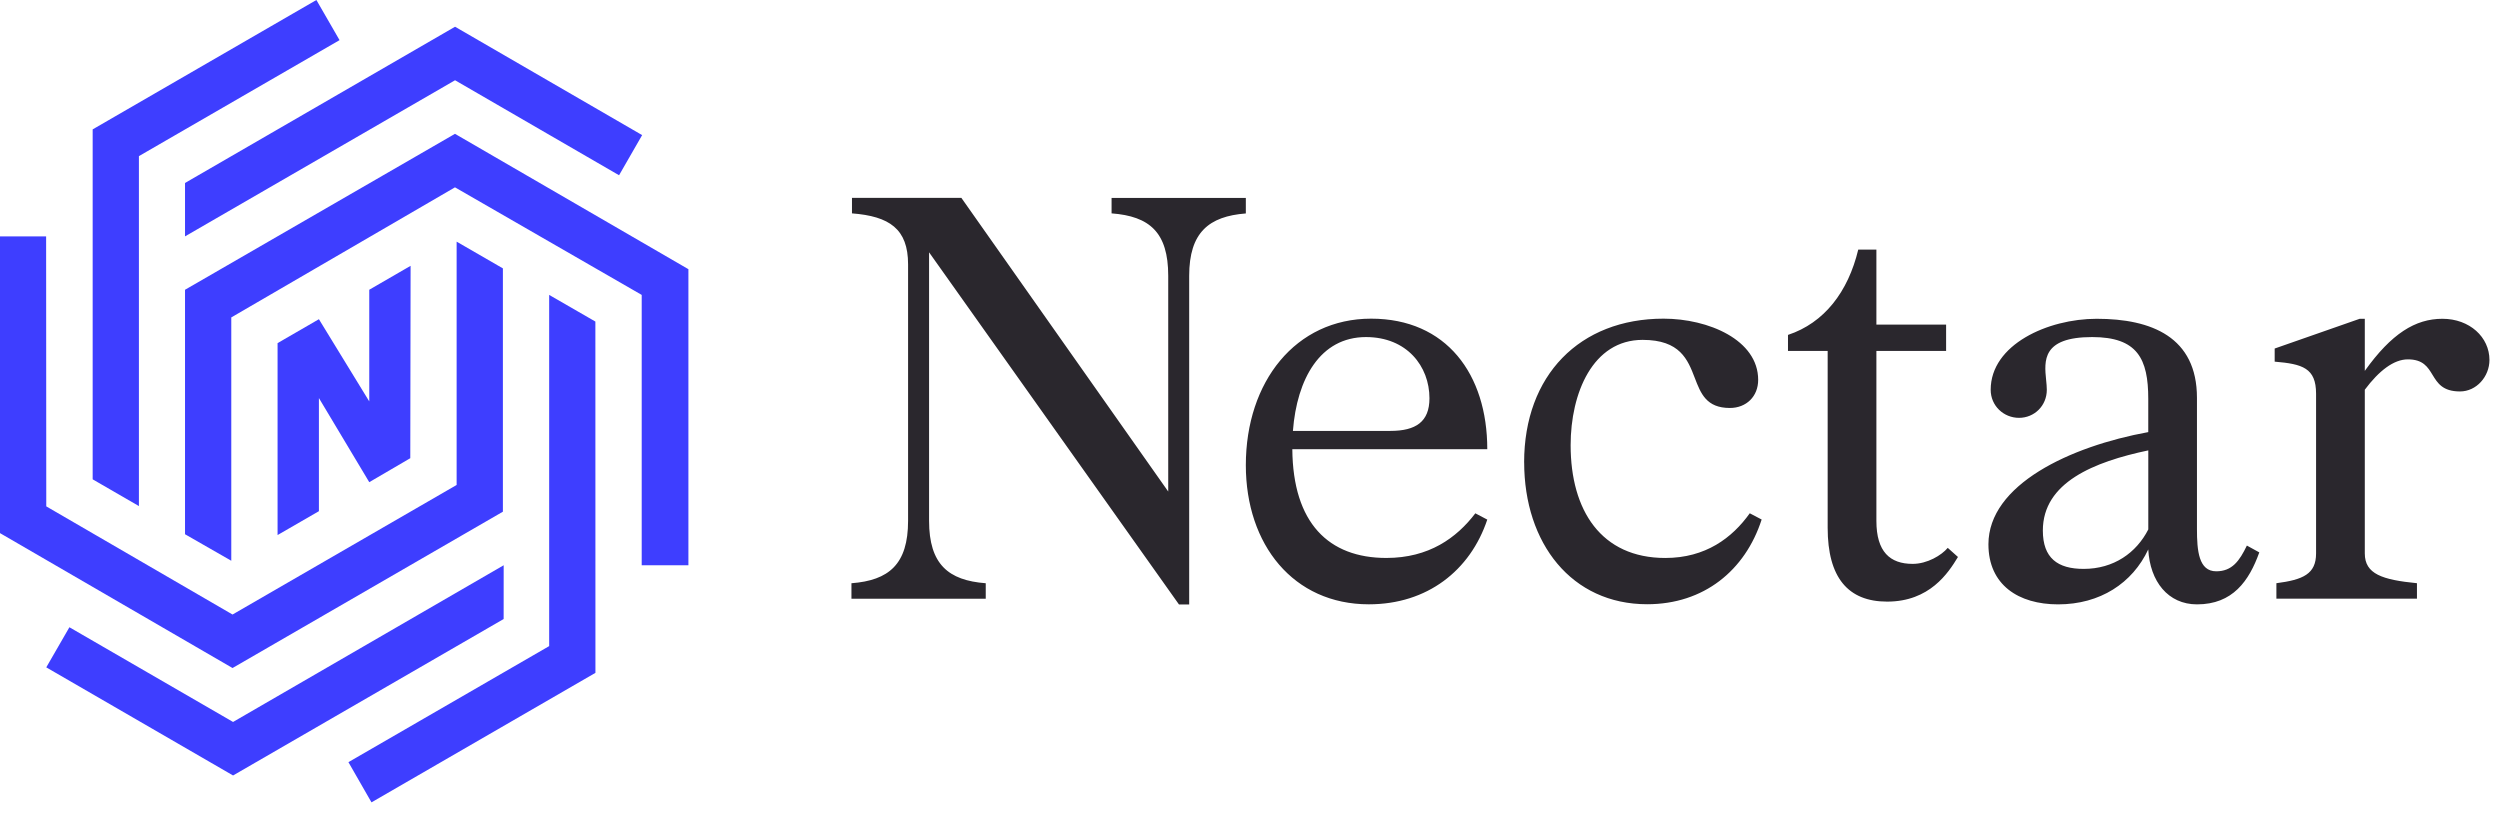
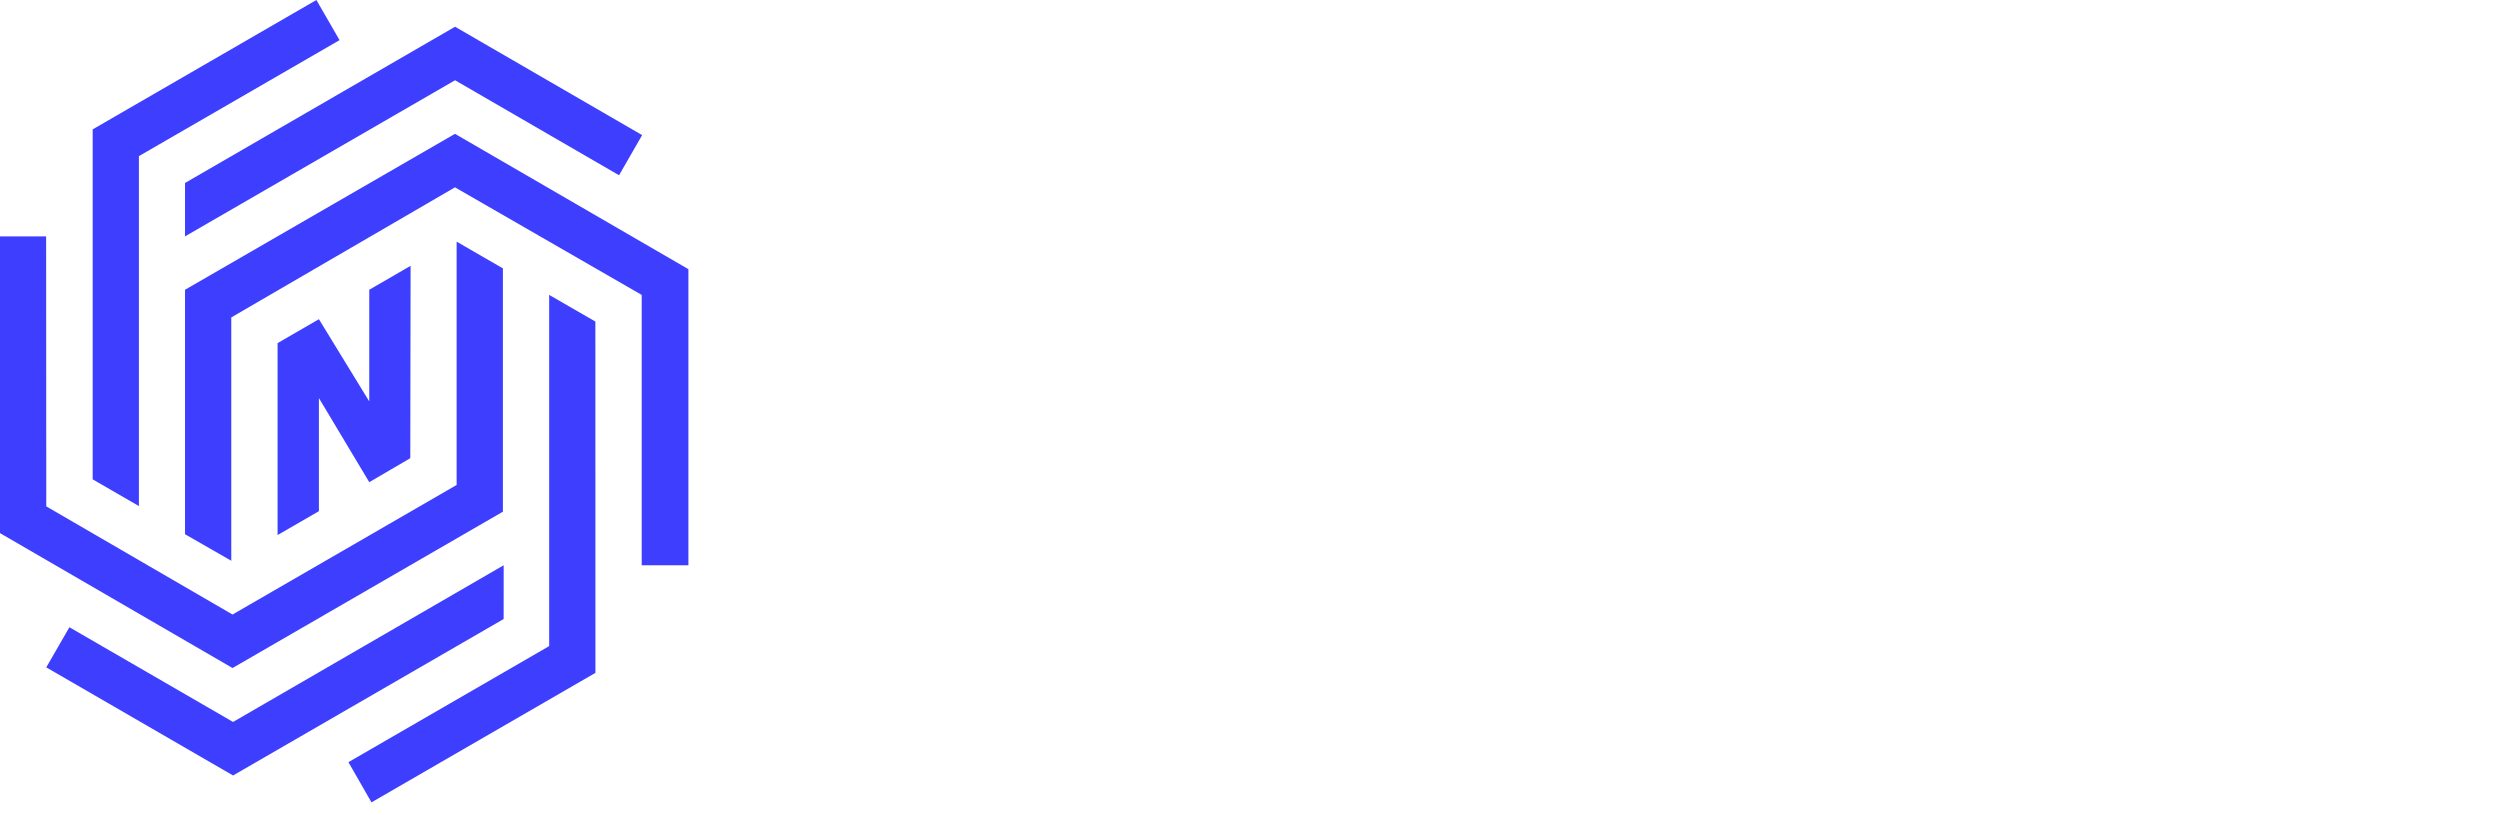
<svg xmlns="http://www.w3.org/2000/svg" width="138" height="45" viewBox="0 0 138 45" fill="none">
  <path fill-rule="evenodd" clip-rule="evenodd" d="M7.668 8.618L18.743 2.216C18.317 1.478 17.891 0.739 17.465 0L5.115 7.142V26.459L7.668 27.936V8.618ZM27.803 31.202L12.865 39.852L3.831 34.624L2.554 36.838L12.865 42.806L27.801 34.17L27.803 31.202ZM30.314 35.665V16.279L32.865 17.75L32.868 37.141L20.506 44.29L19.233 42.071L30.314 35.665ZM25.115 7.387L10.213 15.995V29.49L12.767 30.954V17.521L25.115 10.341L35.422 16.279V31.203H38V14.859L25.115 7.387ZM25.119 4.43L10.213 13.048V10.1L25.119 1.476L35.446 7.458L34.172 9.674L25.119 4.43ZM27.76 28.245V14.815L25.206 13.339V26.77L12.836 33.922L2.554 27.952L2.546 13.048H0V29.428L12.836 36.875L27.76 28.245ZM22.648 25.292L20.383 26.616L17.604 21.973V28.217L15.322 29.535V18.94L17.604 17.62L20.383 22.158V15.994L22.665 14.673L22.648 25.292Z" fill="#3E3EFF" />
-   <path fill-rule="evenodd" clip-rule="evenodd" d="M68.77 10.927H61.359V11.778C63.456 11.936 64.486 12.824 64.486 15.224V27.133L53.068 10.923H47.029V11.778C49.095 11.937 50.126 12.633 50.126 14.591V28.749C50.126 31.154 49.063 32.036 47 32.195V33.05H54.413V32.195C52.35 32.038 51.285 31.149 51.285 28.749V13.928L65.079 33.366H65.643V15.227C65.643 12.823 66.737 11.941 68.77 11.782V10.927ZM82.098 28.682L81.442 28.337V28.335V28.331C80.406 29.694 78.877 30.799 76.529 30.799C73.336 30.799 71.368 28.87 71.336 24.794H82.098C82.098 20.657 79.845 17.59 75.683 17.59C71.522 17.59 68.77 21.064 68.77 25.678C68.77 30.069 71.398 33.358 75.56 33.358C78.782 33.358 81.157 31.495 82.098 28.682ZM71.369 23.786H76.748C78.154 23.786 78.906 23.282 78.906 21.985C78.906 20.215 77.656 18.606 75.403 18.606C72.872 18.606 71.589 20.912 71.369 23.786ZM84.132 25.524C84.132 20.719 87.196 17.59 91.829 17.59C94.3 17.59 97.051 18.761 97.051 20.969C97.051 21.886 96.395 22.52 95.489 22.52C94.189 22.52 93.882 21.721 93.551 20.859C93.164 19.853 92.745 18.761 90.671 18.761C87.92 18.761 86.699 21.699 86.699 24.574C86.699 28.179 88.386 30.8 91.925 30.8C94.144 30.8 95.617 29.695 96.587 28.333L97.243 28.678C96.335 31.491 94.05 33.354 90.923 33.354C86.761 33.354 84.134 30.003 84.134 25.516V25.525L84.132 25.524ZM108.079 30.745L108.081 30.741V30.743V30.747L108.079 30.745ZM107.516 30.242L108.079 30.745C107.546 31.629 106.515 33.209 104.17 33.209C102.013 33.209 100.887 31.884 100.887 29.134V19.37H98.697V18.487C100.697 17.824 102.014 16.116 102.575 13.779H103.577V17.917H107.425V19.37H103.577V28.755C103.577 30.459 104.328 31.126 105.577 31.126C106.389 31.126 107.174 30.65 107.516 30.242ZM124.715 30.486L124.713 30.492L124.028 30.115C123.619 30.965 123.211 31.536 122.336 31.536C121.367 31.536 121.272 30.399 121.272 29.199V21.96C121.272 18.61 118.772 17.597 115.736 17.597C113.046 17.597 109.886 19.019 109.886 21.515C109.886 22.402 110.603 23.065 111.449 23.065C112.295 23.065 112.984 22.398 112.984 21.515C112.984 21.35 112.965 21.167 112.946 20.975C112.84 19.919 112.708 18.606 115.487 18.606C117.991 18.606 118.584 19.807 118.584 22.019V23.852C114.265 24.639 109.761 26.756 109.761 30.044C109.761 32.287 111.419 33.361 113.609 33.361C115.923 33.361 117.71 32.192 118.584 30.328C118.679 32.099 119.678 33.361 121.274 33.361C123.245 33.361 124.148 32.069 124.713 30.492L124.717 30.494V30.485L124.715 30.486ZM118.586 29.224V24.861C115.582 25.494 112.765 26.631 112.765 29.286C112.765 30.803 113.578 31.403 115.018 31.403C116.675 31.403 117.926 30.52 118.586 29.224ZM135.792 21.608C136.699 21.608 137.418 20.787 137.418 19.87V19.872C137.418 18.61 136.323 17.597 134.823 17.597C133.322 17.597 132.005 18.418 130.537 20.473V17.597H130.256L125.562 19.239V19.963C127.097 20.092 127.847 20.313 127.847 21.734V30.551C127.847 31.689 127.125 32.002 125.657 32.193V33.047H133.416V32.193C131.507 32.005 130.537 31.689 130.537 30.551V21.512C131.317 20.47 132.13 19.837 132.914 19.837C133.755 19.837 134.013 20.261 134.276 20.693C134.552 21.145 134.833 21.608 135.792 21.608Z" fill="#2A272D" />
</svg>